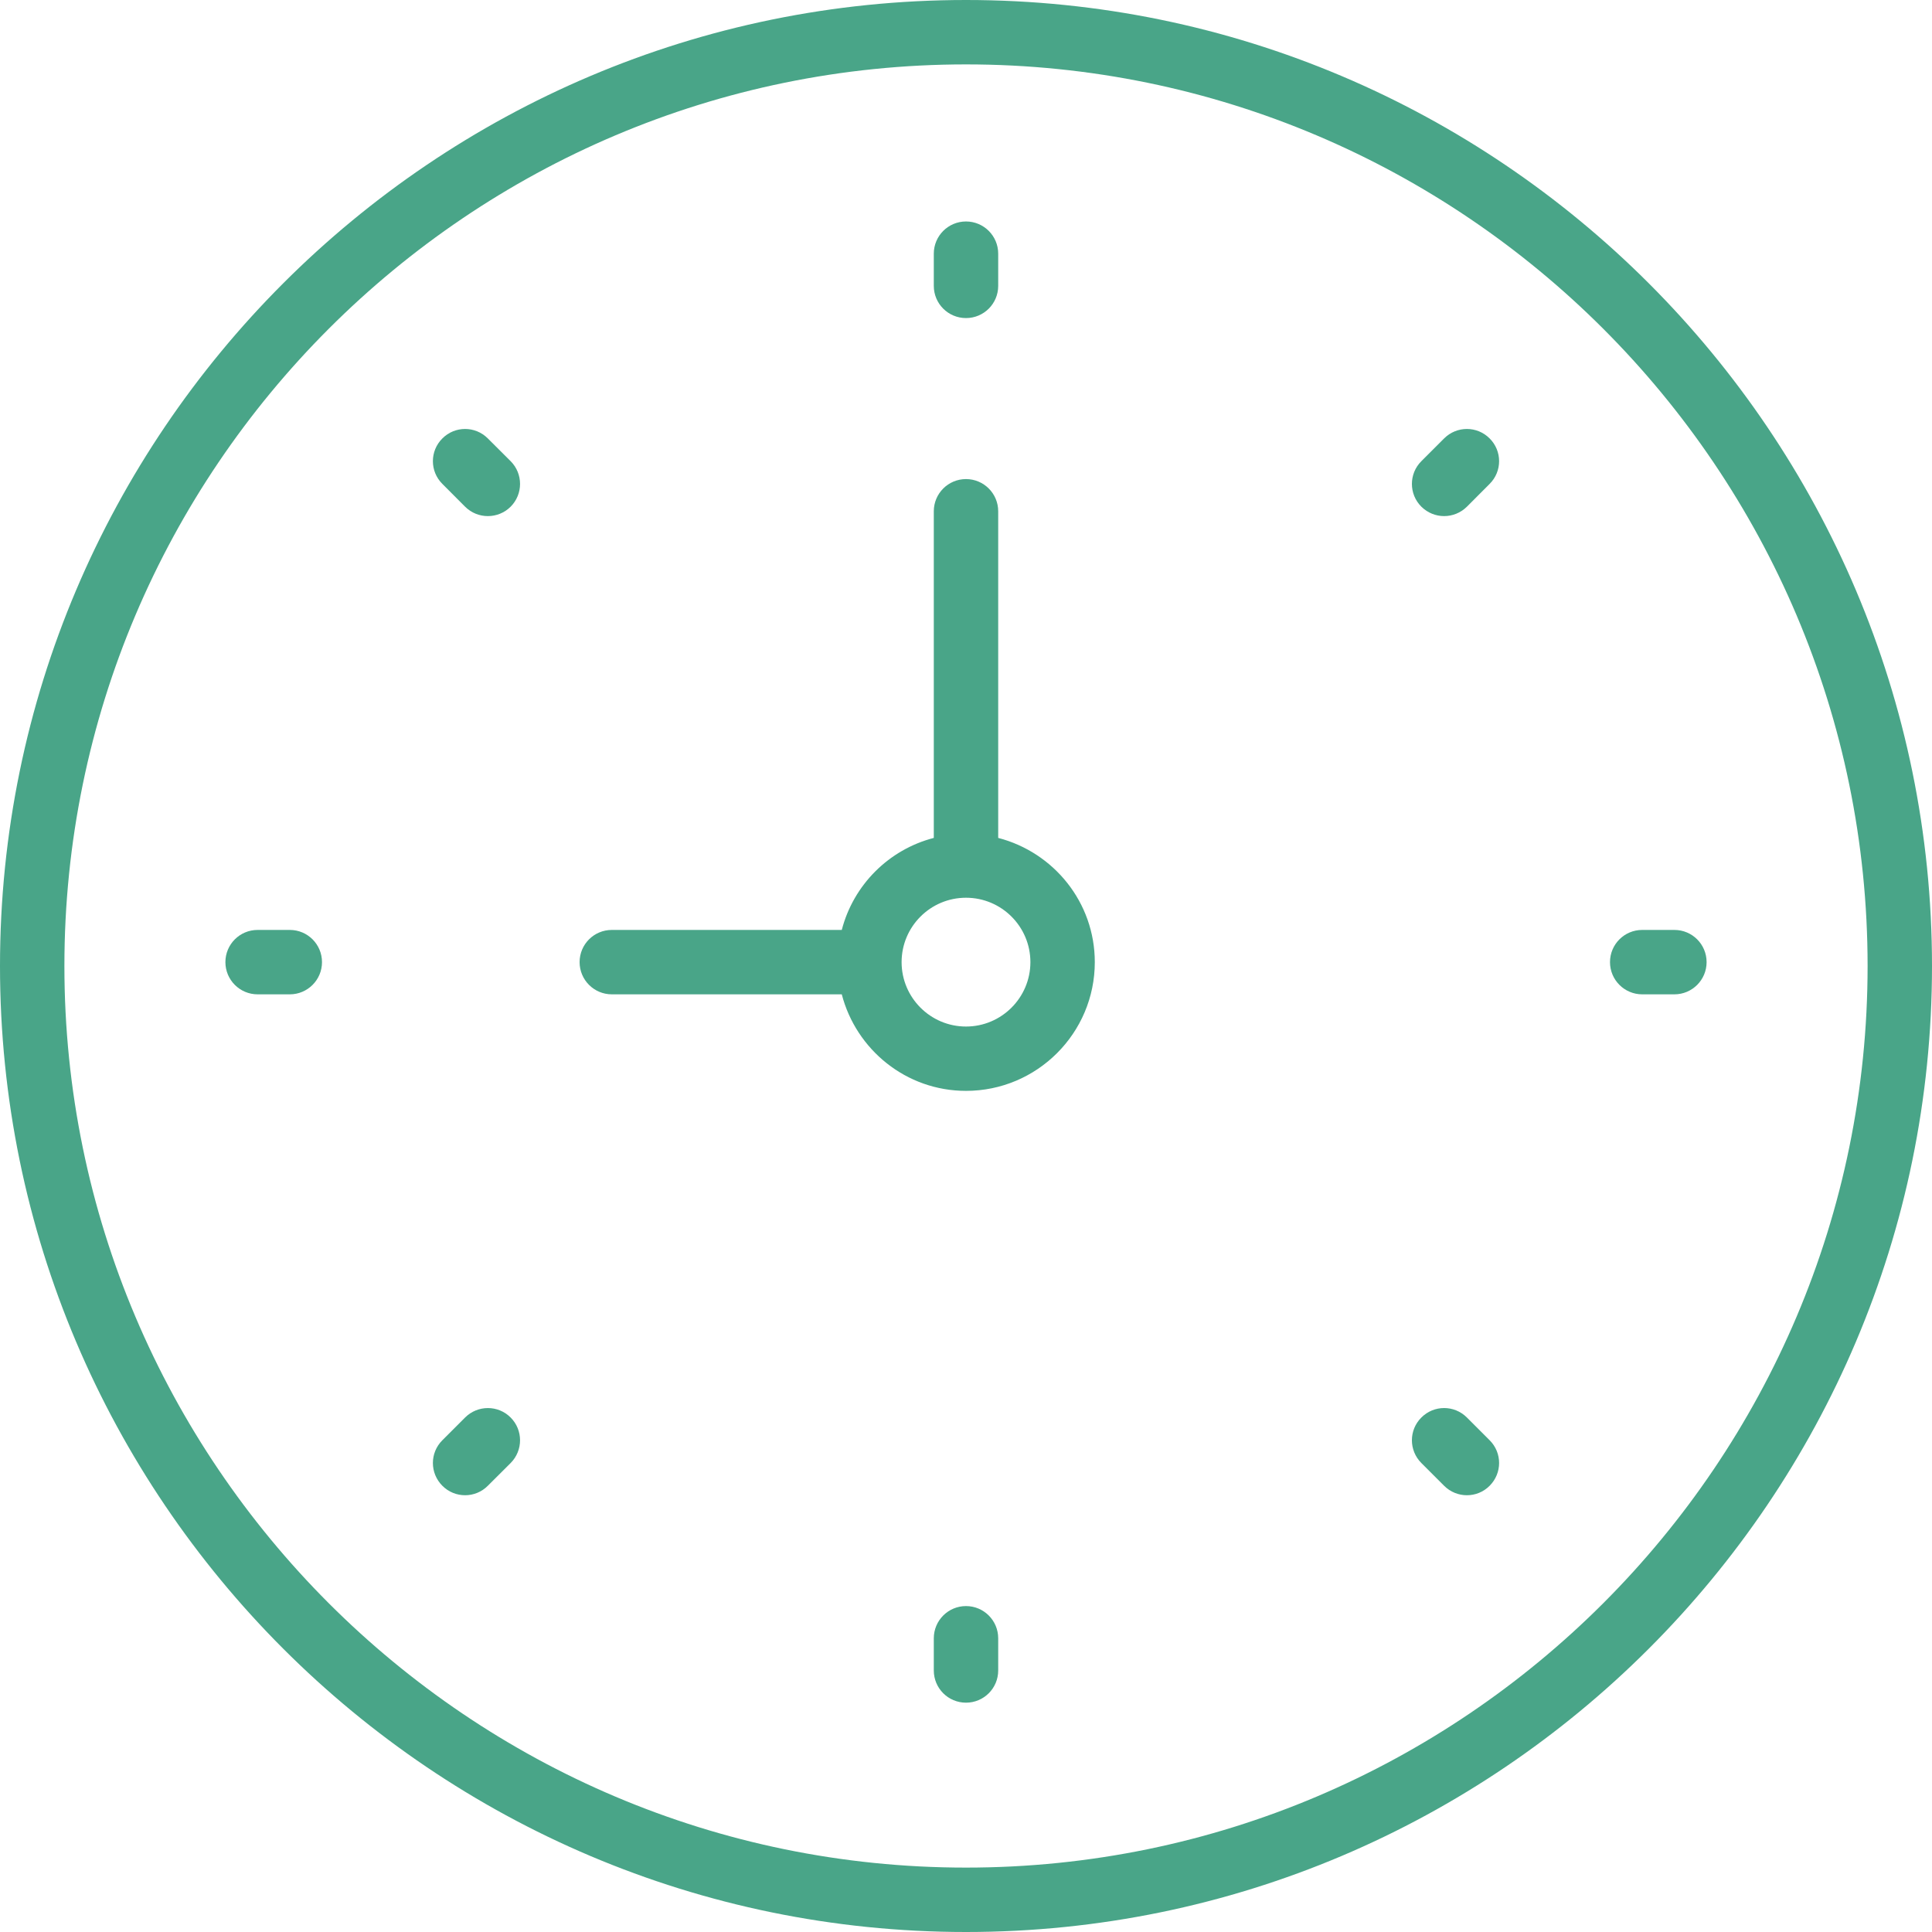
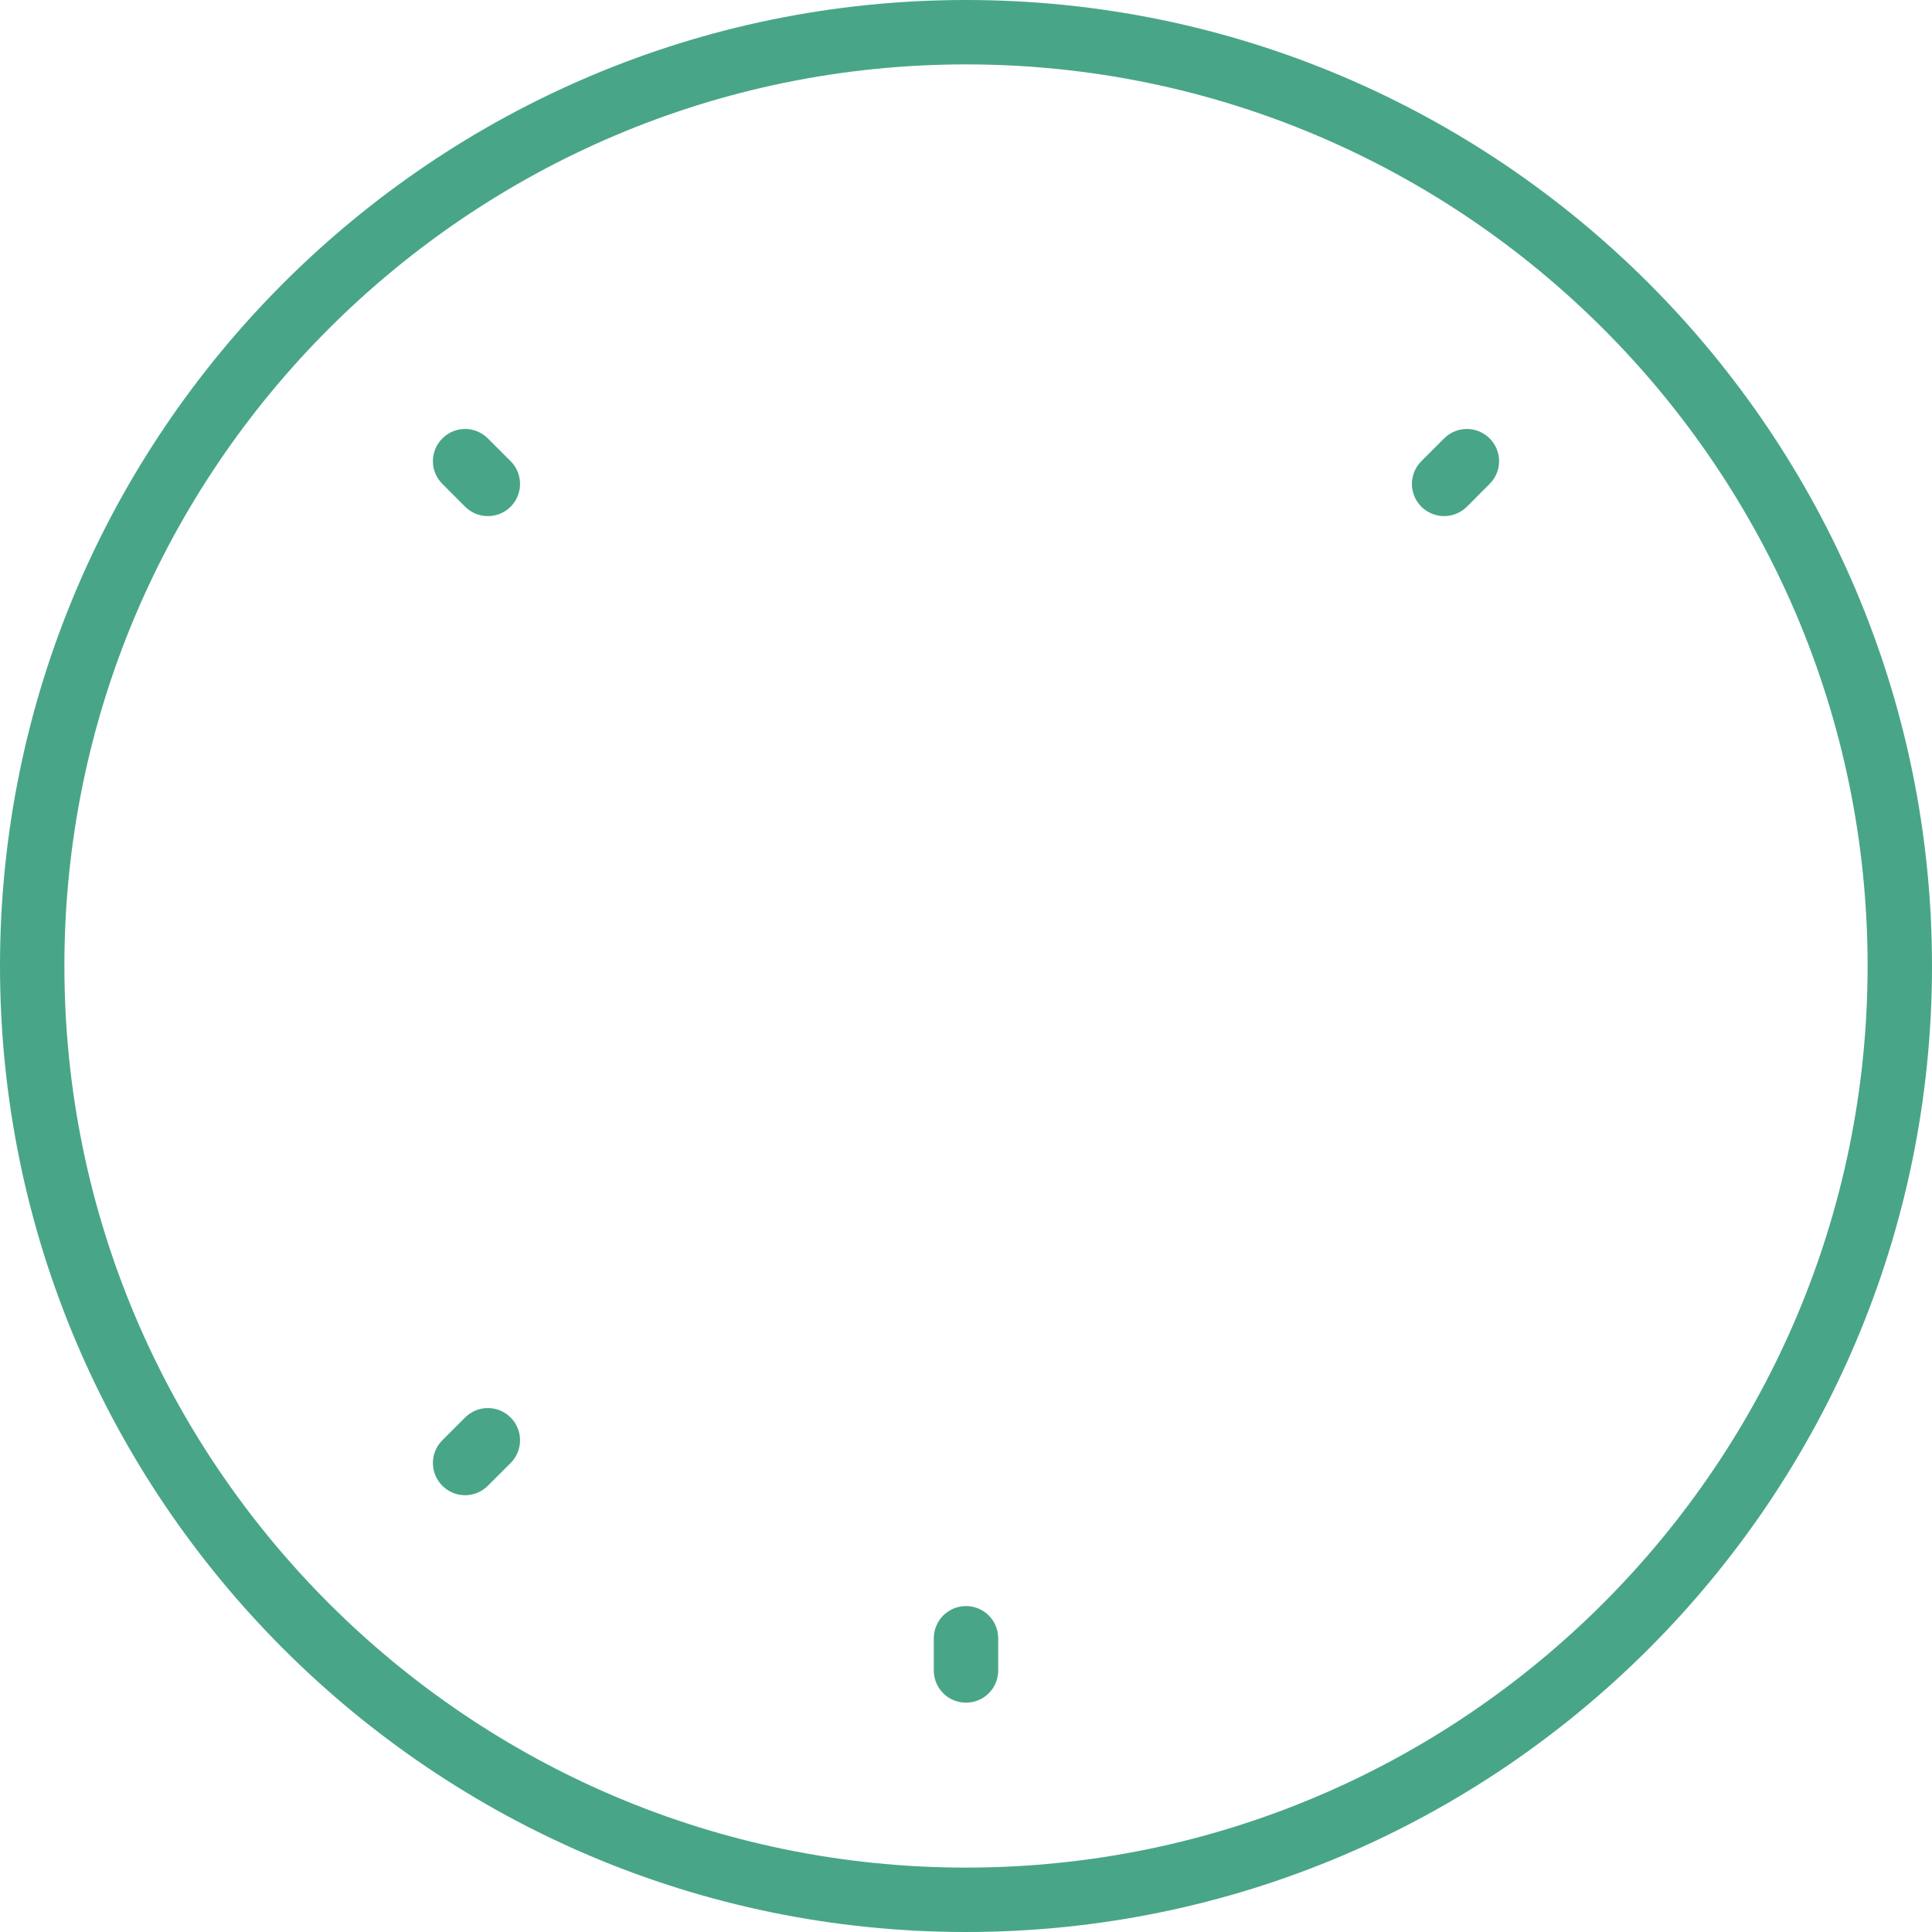
<svg xmlns="http://www.w3.org/2000/svg" width="30px" height="30px" viewBox="0 0 30 30" version="1.1">
  <title>clock</title>
  <desc>Created with Sketch.</desc>
  <defs />
  <g id="Eventi" stroke="none" stroke-width="1" fill="none" fill-rule="evenodd">
    <g id="Desktop-HD" transform="translate(-333, -826)" fill-rule="nonzero" fill="#49A588">
      <g id="BloccoEvento" transform="translate(136, 767)">
        <g id="clock" transform="translate(197, 59)">
          <g id="Capa_1">
            <g id="Group">
              <path d="M15,0 C6.729,0 0,6.729 0,15 C0,23.271 6.729,30 15,30 C23.271,30 30,23.271 30,15 C30,6.729 23.271,0 15,0 Z M15,29 C7.28,29 1,22.72 1,15 C1,7.28 7.28,1 15,1 C22.72,1 29,7.28 29,15 C29,22.72 22.72,29 15,29 Z" id="Shape" />
-               <path d="M15.5,13.011 L15.5,7.939 C15.5,7.663 15.276,7.439 15,7.439 C14.724,7.439 14.5,7.663 14.5,7.939 L14.5,13.011 C13.8,13.193 13.253,13.74 13.071,14.44 L9.5,14.44 C9.224,14.44 9,14.663 9,14.94 C9,15.216 9.224,15.44 9.5,15.44 L13.071,15.44 C13.294,16.299 14.071,16.939 15,16.939 C16.103,16.939 17,16.043 17,14.94 C17,14.01 16.36,13.234 15.5,13.011 Z M15,15.94 C14.448,15.94 14,15.491 14,14.94 C14,14.388 14.448,13.94 15,13.94 C15.552,13.94 16,14.388 16,14.94 C16,15.491 15.552,15.94 15,15.94 Z" id="Shape" />
-               <path d="M15,4.939 C15.276,4.939 15.5,4.716 15.5,4.439 L15.5,3.939 C15.5,3.663 15.276,3.439 15,3.439 C14.724,3.439 14.5,3.663 14.5,3.939 L14.5,4.439 C14.5,4.716 14.724,4.939 15,4.939 Z" id="Shape" />
              <path d="M15,24.939 C14.724,24.939 14.5,25.163 14.5,25.439 L14.5,25.939 C14.5,26.216 14.724,26.439 15,26.439 C15.276,26.439 15.5,26.216 15.5,25.939 L15.5,25.439 C15.5,25.163 15.276,24.939 15,24.939 Z" id="Shape" />
-               <path d="M26,14.44 L25.5,14.44 C25.224,14.44 25,14.663 25,14.94 C25,15.216 25.224,15.44 25.5,15.44 L26,15.44 C26.276,15.44 26.5,15.216 26.5,14.94 C26.5,14.663 26.276,14.44 26,14.44 Z" id="Shape" />
-               <path d="M4.5,14.44 L4,14.44 C3.724,14.44 3.5,14.663 3.5,14.94 C3.5,15.216 3.724,15.44 4,15.44 L4.5,15.44 C4.776,15.44 5,15.216 5,14.94 C5,14.663 4.776,14.44 4.5,14.44 Z" id="Shape" />
              <path d="M22.424,6.808 L22.071,7.161 C21.875,7.356 21.875,7.673 22.071,7.868 C22.169,7.965 22.297,8.014 22.424,8.014 C22.552,8.014 22.68,7.965 22.778,7.868 L23.131,7.514 C23.327,7.319 23.327,7.003 23.131,6.808 C22.936,6.612 22.62,6.612 22.424,6.808 Z" id="Shape" />
              <path d="M7.222,22.011 L6.869,22.364 C6.673,22.559 6.673,22.875 6.869,23.071 C6.966,23.169 7.094,23.218 7.222,23.218 C7.35,23.218 7.478,23.169 7.575,23.071 L7.929,22.718 C8.124,22.522 8.124,22.206 7.929,22.011 C7.734,21.815 7.417,21.816 7.222,22.011 Z" id="Shape" />
-               <path d="M22.778,22.011 C22.582,21.815 22.267,21.815 22.071,22.011 C21.875,22.206 21.875,22.522 22.071,22.718 L22.424,23.071 C22.522,23.169 22.65,23.218 22.778,23.218 C22.906,23.218 23.034,23.169 23.131,23.071 C23.327,22.875 23.327,22.559 23.131,22.364 L22.778,22.011 Z" id="Shape" />
              <path d="M7.575,6.808 C7.38,6.612 7.064,6.612 6.869,6.808 C6.673,7.003 6.673,7.319 6.869,7.514 L7.222,7.868 C7.319,7.965 7.447,8.014 7.575,8.014 C7.704,8.014 7.832,7.965 7.929,7.868 C8.124,7.673 8.124,7.356 7.929,7.161 L7.575,6.808 Z" id="Shape" />
            </g>
          </g>
        </g>
      </g>
    </g>
  </g>
</svg>